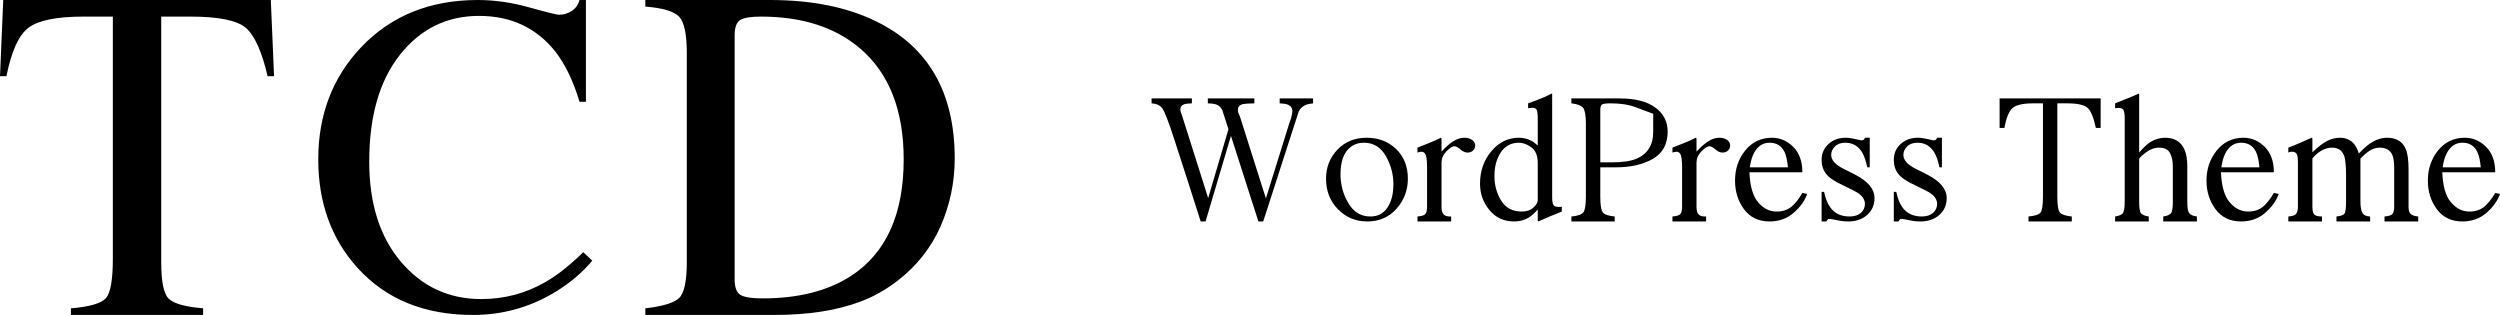
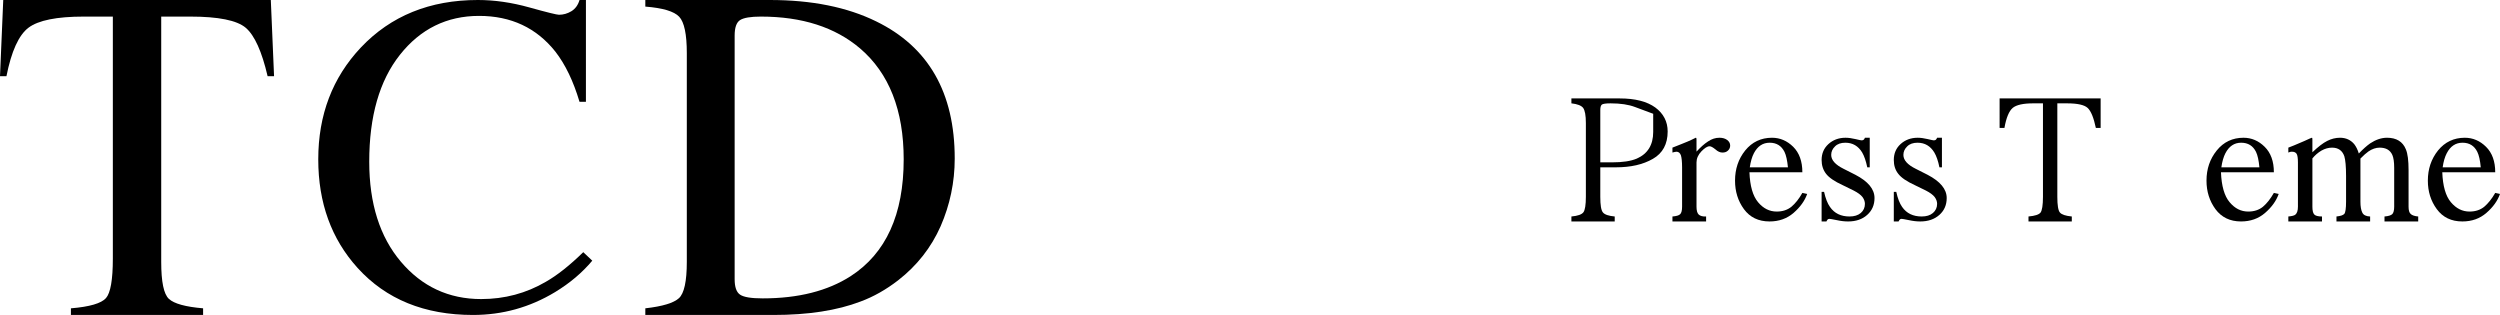
<svg xmlns="http://www.w3.org/2000/svg" width="508px" height="64px" viewBox="0 0 508 64">
  <path fill-rule="evenodd" clip-rule="evenodd" d="M500.85,27.99c-2.23,0-4.04,0.87-5.44,2.58c-1.38,1.73-2.07,3.77-2.07,6.14 c0,2.19,0.59,4.12,1.82,5.79c1.22,1.66,2.94,2.5,5.19,2.5c1.93,0,3.56-0.58,4.9-1.75c1.35-1.17,2.26-2.45,2.75-3.84l-0.97-0.21 c-0.69,1.21-1.45,2.15-2.24,2.82c-0.81,0.65-1.8,0.97-2.98,0.97c-1.46,0-2.71-0.62-3.79-1.9c-1.07-1.26-1.64-3.3-1.75-6.09h10.76 c0-2.22-0.63-3.95-1.87-5.17C503.93,28.61,502.48,27.99,500.85,27.99z M500.38,29c1.41,0,2.4,0.63,3.01,1.86 c0.34,0.68,0.57,1.73,0.7,3.14h-7.74c0.16-1.16,0.44-2.12,0.84-2.88C497.92,29.72,498.98,29,500.38,29z" />
  <path fill-rule="evenodd" clip-rule="evenodd" d="M464.99,45h6.84v-1.01c-0.83,0-1.35-0.15-1.59-0.43 c-0.25-0.28-0.36-0.82-0.36-1.56v-9.81c0.53-0.65,1.13-1.17,1.84-1.59c0.71-0.4,1.42-0.6,2.15-0.6c1.26,0,2.1,0.59,2.5,1.76 c0.22,0.74,0.35,2.06,0.35,3.99V41c0,1.37-0.13,2.19-0.35,2.45c-0.23,0.28-0.77,0.45-1.6,0.54V45h6.84v-1.01 c-0.82-0.03-1.35-0.29-1.59-0.79c-0.25-0.5-0.38-1.23-0.38-2.2v-8.78c0.65-0.66,1.18-1.13,1.62-1.44c0.76-0.52,1.52-0.78,2.28-0.78 c1.29,0,2.14,0.49,2.59,1.5c0.24,0.56,0.37,1.43,0.37,2.6V42c0,0.76-0.15,1.27-0.39,1.51c-0.26,0.25-0.78,0.42-1.58,0.48V45h6.85 v-1.01c-0.73-0.07-1.25-0.24-1.52-0.51c-0.3-0.25-0.44-0.75-0.44-1.48v-7.45c0-1.91-0.17-3.32-0.55-4.21 c-0.63-1.56-1.92-2.35-3.82-2.35c-1.17,0-2.31,0.4-3.44,1.15c-0.66,0.46-1.42,1.14-2.3,2.05c-0.24-0.8-0.56-1.42-0.93-1.9 c-0.72-0.85-1.68-1.3-2.89-1.3c-0.9,0-1.77,0.22-2.61,0.65c-0.85,0.43-1.85,1.2-3,2.3v-2.49c0-0.18-0.02-0.3-0.02-0.36 c-0.01-0.06-0.04-0.1-0.09-0.1c-0.06,0-0.58,0.22-1.54,0.67c-0.97,0.43-1.65,0.72-2.07,0.88L464.99,30v1 c0.11-0.06,0.24-0.09,0.33-0.12c0.09-0.04,0.25-0.05,0.44-0.05c0.41,0,0.72,0.14,0.91,0.42c0.18,0.28,0.27,0.88,0.27,1.74V42 c0,0.81-0.19,1.36-0.55,1.64c-0.25,0.18-0.71,0.29-1.4,0.35V45z" />
  <path fill-rule="evenodd" clip-rule="evenodd" d="M455.88,27.99c-2.23,0-4.05,0.87-5.43,2.58c-1.4,1.73-2.09,3.77-2.09,6.14 c0,2.19,0.6,4.12,1.82,5.79c1.23,1.66,2.96,2.5,5.19,2.5c1.93,0,3.57-0.58,4.91-1.75c1.35-1.17,2.26-2.45,2.75-3.84l-0.98-0.21 c-0.69,1.21-1.43,2.15-2.23,2.82c-0.8,0.65-1.8,0.97-2.97,0.97c-1.48,0-2.72-0.62-3.79-1.9c-1.07-1.26-1.65-3.3-1.76-6.09h10.75 c0-2.22-0.63-3.95-1.87-5.17C458.95,28.61,457.51,27.99,455.88,27.99z M455.4,29c1.41,0,2.41,0.63,3.02,1.86 c0.33,0.68,0.56,1.73,0.69,3.14h-7.73c0.16-1.16,0.44-2.12,0.83-2.88C452.95,29.72,454,29,455.4,29z" />
-   <path fill-rule="evenodd" clip-rule="evenodd" d="M429.79,45h6.84v-1.01c-0.8-0.12-1.34-0.35-1.59-0.66 c-0.24-0.32-0.36-1.08-0.36-2.33v-8.67c0-0.19,0.43-0.63,1.31-1.31c0.89-0.68,1.79-1.02,2.73-1.02c1.07,0,1.81,0.35,2.2,1.06 c0.4,0.71,0.6,1.64,0.6,2.78V41c0,1.22-0.12,1.99-0.36,2.31c-0.25,0.33-0.77,0.56-1.59,0.68V45h6.84v-1.01 c-0.8-0.1-1.33-0.34-1.57-0.69c-0.27-0.35-0.38-1.11-0.38-2.3v-7.24c0-1.37-0.2-2.5-0.57-3.36c-0.7-1.59-2.01-2.41-3.9-2.41 c-1.19,0-2.3,0.37-3.34,1.08c-0.58,0.43-1.24,1.07-1.97,1.93V19.14L434.65,19l-1.59,0.69c-0.28,0.12-0.78,0.31-1.49,0.59 c-0.69,0.28-1.29,0.53-1.78,0.72v0.99l0.35-0.04c0.09-0.02,0.2-0.03,0.32-0.03c0.55,0,0.9,0.17,1.06,0.5 c0.15,0.34,0.22,0.85,0.22,1.58v17c0,1.22-0.14,1.99-0.38,2.33c-0.24,0.32-0.78,0.54-1.57,0.66V45z" />
  <path fill-rule="evenodd" clip-rule="evenodd" d="M406.32,26h0.98c0.37-2.1,0.94-3.44,1.68-4.07c0.74-0.62,2.14-0.93,4.18-0.93h1.97 v19c0,1.7-0.18,2.76-0.49,3.19c-0.33,0.42-1.13,0.68-2.45,0.8V45h8.8v-1.01c-1.24-0.12-2.03-0.38-2.4-0.79 c-0.37-0.41-0.54-1.49-0.54-3.2V21h1.96c2.14,0,3.53,0.31,4.2,0.93c0.68,0.63,1.23,1.99,1.67,4.07h0.97v-6h-20.53V26z" />
  <path fill-rule="evenodd" clip-rule="evenodd" d="M384.82,45h0.97c0.07-0.14,0.14-0.27,0.24-0.38c0.09-0.09,0.2-0.15,0.36-0.15 c0.16,0,0.64,0.09,1.49,0.26c0.87,0.19,1.62,0.27,2.31,0.27c1.59,0,2.89-0.44,3.89-1.33c0.99-0.88,1.49-2.02,1.49-3.43 c0-1.8-1.3-3.37-3.88-4.72l-2.39-1.21c-1.69-0.83-2.53-1.77-2.53-2.83c0-0.65,0.25-1.23,0.77-1.73c0.5-0.51,1.21-0.75,2.1-0.75 c1.48,0,2.61,0.67,3.41,1.98c0.43,0.72,0.78,1.73,1.04,3.02h0.51v-6.01h-0.98c-0.08,0.19-0.16,0.32-0.25,0.4 c-0.09,0.09-0.24,0.13-0.44,0.13c-0.09,0-0.5-0.08-1.24-0.26c-0.73-0.17-1.4-0.27-2.01-0.27c-1.41,0-2.57,0.45-3.49,1.29 c-0.92,0.84-1.37,1.92-1.37,3.23c0,1.08,0.28,2.02,0.9,2.8c0.59,0.78,1.72,1.56,3.37,2.31l2.25,1.1c0.84,0.43,1.43,0.87,1.78,1.31 c0.33,0.45,0.5,0.92,0.5,1.39c0,0.77-0.3,1.39-0.85,1.86c-0.56,0.48-1.32,0.71-2.29,0.71c-1.73,0-3.07-0.63-3.97-1.94 c-0.5-0.71-0.9-1.73-1.19-3.06h-0.5V45z" />
  <path fill-rule="evenodd" clip-rule="evenodd" d="M370.15,45h0.98c0.06-0.14,0.14-0.27,0.23-0.38c0.09-0.09,0.21-0.15,0.36-0.15 c0.16,0,0.65,0.09,1.5,0.26c0.86,0.19,1.62,0.27,2.31,0.27c1.59,0,2.89-0.44,3.88-1.33c0.99-0.88,1.49-2.02,1.49-3.43 c0-1.8-1.29-3.37-3.88-4.72l-2.39-1.21c-1.68-0.83-2.53-1.77-2.53-2.83c0-0.65,0.25-1.23,0.77-1.73c0.5-0.51,1.21-0.75,2.11-0.75 c1.48,0,2.61,0.67,3.41,1.98c0.42,0.72,0.77,1.73,1.04,3.02h0.5v-6.01h-0.98c-0.07,0.19-0.15,0.32-0.25,0.4 c-0.09,0.09-0.23,0.13-0.44,0.13c-0.09,0-0.5-0.08-1.24-0.26c-0.72-0.17-1.4-0.27-2.01-0.27c-1.4,0-2.56,0.45-3.48,1.29 c-0.92,0.84-1.38,1.92-1.38,3.23c0,1.08,0.3,2.02,0.9,2.8c0.6,0.78,1.73,1.56,3.38,2.31l2.24,1.1c0.84,0.43,1.44,0.87,1.78,1.31 c0.33,0.45,0.5,0.92,0.5,1.39c0,0.77-0.29,1.39-0.84,1.86c-0.57,0.48-1.33,0.71-2.29,0.71c-1.74,0-3.07-0.63-3.97-1.94 c-0.51-0.71-0.9-1.73-1.2-3.06h-0.5V45z" />
  <path fill-rule="evenodd" clip-rule="evenodd" d="M360.07,27.99c-2.23,0-4.05,0.87-5.44,2.58c-1.39,1.73-2.07,3.77-2.07,6.14 c0,2.19,0.59,4.12,1.81,5.79c1.22,1.66,2.95,2.5,5.2,2.5c1.92,0,3.55-0.58,4.9-1.75c1.34-1.17,2.26-2.45,2.75-3.84l-0.98-0.21 c-0.68,1.21-1.43,2.15-2.23,2.82c-0.81,0.65-1.8,0.97-2.98,0.97c-1.46,0-2.72-0.62-3.79-1.9c-1.06-1.26-1.65-3.3-1.75-6.09h10.75 c0-2.22-0.63-3.95-1.86-5.17C363.14,28.61,361.71,27.99,360.07,27.99z M359.6,29c1.4,0,2.39,0.63,3.01,1.86 c0.33,0.68,0.56,1.73,0.7,3.14h-7.75c0.17-1.16,0.44-2.12,0.84-2.88C357.14,29.72,358.19,29,359.6,29z" />
  <path fill-rule="evenodd" clip-rule="evenodd" d="M339.84,45h6.84v-1.01c-0.69,0.03-1.2-0.1-1.51-0.4c-0.3-0.29-0.44-0.83-0.44-1.59 v-8.99c0-0.79,0.32-1.55,0.99-2.25c0.66-0.68,1.21-1.04,1.67-1.04c0.28,0,0.67,0.22,1.18,0.63C349.06,30.8,349.54,31,350,31 c0.47,0,0.83-0.12,1.13-0.41c0.3-0.28,0.44-0.61,0.44-1.02c0-0.45-0.21-0.82-0.6-1.12c-0.4-0.3-0.92-0.46-1.57-0.46 c-0.82,0-1.6,0.25-2.34,0.76c-0.76,0.49-1.53,1.19-2.33,2.06v-2.42c0-0.16-0.01-0.26-0.03-0.32c-0.01-0.04-0.06-0.08-0.12-0.08 c-0.55,0.28-1.1,0.54-1.62,0.76c-0.24,0.11-0.67,0.28-1.3,0.53c-0.62,0.24-1.24,0.5-1.82,0.72v1c0.16-0.05,0.31-0.09,0.46-0.12 c0.14-0.04,0.26-0.05,0.36-0.05c0.42,0,0.72,0.25,0.9,0.73c0.15,0.5,0.24,1.31,0.24,2.44v8c0,0.77-0.14,1.3-0.4,1.53 c-0.25,0.25-0.77,0.4-1.56,0.46V45z" />
  <path fill-rule="evenodd" clip-rule="evenodd" d="M335.93,26.82c0,2.63-1.12,4.43-3.32,5.4c-1.24,0.53-2.92,0.77-5.05,0.77h-2.38 V22.36c0-0.57,0.11-0.94,0.32-1.11c0.21-0.16,0.81-0.25,1.77-0.25c2.01,0,3.67,0.25,4.98,0.75c2.45,0.92,3.68,1.37,3.68,1.37V26.82z M319.31,45h8.8v-1.01c-1.25-0.12-2.04-0.38-2.4-0.83c-0.36-0.43-0.53-1.48-0.53-3.16v-6h3.16c3.01,0,5.51-0.56,7.52-1.72 c2-1.14,3.01-3,3.01-5.57c0-1.99-0.84-3.62-2.5-4.86c-1.69-1.23-4.1-1.85-7.25-1.85h-9.81v1c1.23,0.14,2.02,0.45,2.39,0.93 c0.36,0.51,0.55,1.52,0.55,3.07v15c0,1.62-0.17,2.67-0.49,3.12c-0.34,0.46-1.14,0.75-2.45,0.87V45z" />
-   <path fill-rule="evenodd" clip-rule="evenodd" d="M308.65,27.99c-2.23,0-4.1,0.93-5.62,2.75c-1.53,1.84-2.29,4.02-2.29,6.57 c0,2.03,0.62,3.83,1.91,5.37c1.27,1.55,2.94,2.32,5,2.32c1.16,0,2.18-0.27,3.06-0.84c0.49-0.31,1.09-0.83,1.76-1.59v2.26l0.11,0.17 l2.49-1.08c1.46-0.59,2.23-0.9,2.29-0.93V42c-0.11,0.03-0.22,0.05-0.31,0.05h-0.29c-0.62,0-1-0.15-1.14-0.46 c-0.16-0.3-0.22-0.82-0.22-1.59V25.23v-2.17v-2.12v-1.9L315.32,19c-0.41,0.21-0.68,0.35-0.85,0.42c-0.36,0.18-0.77,0.38-1.26,0.56 c-0.47,0.19-0.94,0.38-1.4,0.55l-1.3,0.47v0.99c0.3-0.03,0.48-0.06,0.57-0.07c0.07,0,0.17-0.02,0.29-0.02c0.47,0,0.78,0.16,0.9,0.46 c0.12,0.29,0.2,0.84,0.2,1.64v5.57c-0.45-0.43-0.91-0.76-1.39-1.01C310.33,28.18,309.52,27.99,308.65,27.99z M309.22,42.99 c-1.85,0-3.24-0.73-4.16-2.19c-0.93-1.48-1.39-3.16-1.39-5.03c0-1.91,0.43-3.5,1.3-4.82c0.87-1.29,2.09-1.95,3.67-1.95 c0.82,0,1.66,0.31,2.53,0.94c0.86,0.62,1.3,1.7,1.3,3.21v7.51c0,0.49-0.31,1-0.91,1.54C310.98,42.73,310.19,42.99,309.22,42.99z" />
-   <path fill-rule="evenodd" clip-rule="evenodd" d="M288.03,45h6.84v-1.01c-0.7,0.03-1.2-0.1-1.51-0.4c-0.3-0.29-0.44-0.83-0.44-1.59 v-8.99c0-0.79,0.31-1.55,0.99-2.25c0.66-0.68,1.21-1.04,1.66-1.04c0.28,0,0.68,0.22,1.18,0.63c0.49,0.45,0.98,0.65,1.44,0.65 c0.45,0,0.83-0.12,1.13-0.41c0.29-0.28,0.44-0.61,0.44-1.02c0-0.45-0.21-0.82-0.61-1.12c-0.4-0.3-0.92-0.46-1.56-0.46 c-0.82,0-1.61,0.25-2.35,0.76c-0.75,0.49-1.53,1.19-2.32,2.06v-2.42c0-0.16-0.02-0.26-0.03-0.32c-0.02-0.04-0.07-0.08-0.13-0.08 c-0.55,0.28-1.1,0.54-1.62,0.76c-0.24,0.11-0.66,0.28-1.29,0.53c-0.63,0.24-1.24,0.5-1.82,0.72v1c0.15-0.05,0.3-0.09,0.46-0.12 c0.14-0.04,0.26-0.05,0.35-0.05c0.43,0,0.73,0.25,0.9,0.73c0.16,0.5,0.24,1.31,0.24,2.44v8c0,0.77-0.13,1.3-0.39,1.53 c-0.26,0.25-0.78,0.4-1.56,0.46V45z" />
-   <path fill-rule="evenodd" clip-rule="evenodd" d="M269.45,36.31c0,2.5,0.81,4.56,2.43,6.22c1.62,1.65,3.59,2.47,5.95,2.47 c2.42,0,4.41-0.87,5.94-2.58c1.52-1.72,2.31-3.74,2.31-6.08c0-2.52-0.8-4.53-2.39-6.06c-1.59-1.52-3.57-2.29-5.99-2.29 c-2.42,0-4.42,0.82-5.94,2.43C270.22,32.02,269.45,34,269.45,36.31z M277.14,29c1.94,0,3.42,0.9,4.46,2.7 c1.02,1.8,1.54,3.7,1.54,5.73c0,1.97-0.41,3.55-1.22,4.76s-1.96,1.8-3.44,1.8c-1.93,0-3.42-0.89-4.49-2.7 c-1.07-1.81-1.6-3.76-1.6-5.86c0-2.61,0.66-4.45,2-5.51C275.15,29.31,276.07,29,277.14,29z" />
-   <path fill-rule="evenodd" clip-rule="evenodd" d="M234,20v1c1.01,0.06,1.74,0.4,2.21,1.06c0.48,0.66,1.31,2.86,2.52,6.61l2.89,8.94 l2.36,7.39h0.99l5.16-17.39l4.37,13.64l1.21,3.75h0.97l2.19-6.75l1.35-4.22l3.66-11.31c0.3-0.65,0.77-1.1,1.4-1.38 c0.35-0.15,0.86-0.26,1.53-0.34v-1h-6.78v1c0.71,0.03,1.26,0.11,1.62,0.25c0.64,0.25,0.96,0.7,0.96,1.33c0,0.18-0.03,0.43-0.09,0.71 c-0.1,0.52-0.27,1.11-0.54,1.77l-4.75,15.26l-5.26-16.59c-0.21-0.46-0.33-0.75-0.38-0.91c-0.04-0.13-0.05-0.31-0.05-0.51 c0-0.56,0.3-0.95,0.93-1.14c0.44-0.09,1.25-0.15,2.42-0.17v-1h-9.46v1c0.7,0.02,1.24,0.08,1.6,0.19c0.58,0.18,1.02,0.57,1.32,1.14 l1.27,3.93l-4.12,14l-5.27-16.65c-0.12-0.32-0.23-0.58-0.29-0.8c-0.06-0.2-0.09-0.4-0.09-0.62c0-0.49,0.26-0.83,0.81-1.02 c0.3-0.09,0.81-0.14,1.53-0.17v-1H234z" />
  <path fill-rule="evenodd" clip-rule="evenodd" d="M149.28,56.74V7.22c0-1.61,0.36-2.65,1.1-3.14c0.74-0.47,2.14-0.71,4.23-0.71 c8.36,0,15.07,2.15,20.15,6.46c5.91,5.05,8.87,12.57,8.87,22.55c0,11.2-3.6,19.1-10.78,23.74c-4.68,3-10.63,4.51-17.87,4.51 c-2.33,0-3.86-0.25-4.6-0.76C149.64,59.37,149.28,58.32,149.28,56.74z M131.13,64h26.07c6.99,0,12.89-0.9,17.69-2.74 c2.62-0.97,5.16-2.41,7.61-4.3c3.84-2.99,6.72-6.66,8.64-11c1.89-4.34,2.86-8.93,2.86-13.75c0-13.38-5.32-22.67-15.95-27.86 C172.15,1.45,164.94,0,156.43,0h-25.3v1.34c3.55,0.28,5.84,0.96,6.88,2.06c1.03,1.09,1.55,3.56,1.55,7.38v42.44 c0,3.95-0.54,6.4-1.6,7.37c-1.06,0.97-3.34,1.67-6.83,2.06V64z" />
  <path fill-rule="evenodd" clip-rule="evenodd" d="M97.11,0c-9.76,0-17.69,3.22-23.77,9.64c-5.79,6.14-8.67,13.71-8.67,22.74 c0,8.82,2.66,16.18,8,22.07C78.45,60.82,86.27,64,96.11,64c5.99,0,11.54-1.54,16.69-4.65c3-1.82,5.52-3.96,7.55-6.38l-1.83-1.73 c-2.75,2.69-5.28,4.69-7.59,6.01c-4.01,2.35-8.4,3.52-13.15,3.52c-6.59,0-12.03-2.53-16.32-7.59s-6.43-11.84-6.43-20.32 c0-9.23,2.07-16.47,6.24-21.73c4.17-5.26,9.53-7.9,16.08-7.9c6.5,0,11.67,2.43,15.51,7.27c2.01,2.59,3.65,5.98,4.9,10.19h1.3V0h-1.3 c-0.3,1.03-0.86,1.79-1.65,2.28c-0.8,0.48-1.64,0.72-2.53,0.72c-0.42,0-2.43-0.49-6.01-1.49C103.99,0.51,100.5,0,97.11,0z" />
  <path fill-rule="evenodd" clip-rule="evenodd" d="M0,15.49h1.31c1-5.07,2.5-8.36,4.48-9.86c1.99-1.5,5.73-2.26,11.24-2.26h5.9v49.18 c0,4.29-0.47,6.97-1.4,8.03c-0.95,1.06-3.31,1.76-7.12,2.07V64h26.86v-1.35c-3.57-0.3-5.89-0.94-6.94-1.91 c-1.06-0.97-1.57-3.48-1.57-7.52V3.37h5.89c5.73,0,9.5,0.76,11.29,2.28c1.79,1.53,3.27,4.81,4.44,9.84h1.31L55.03,0H0.66L0,15.49z" />
</svg>